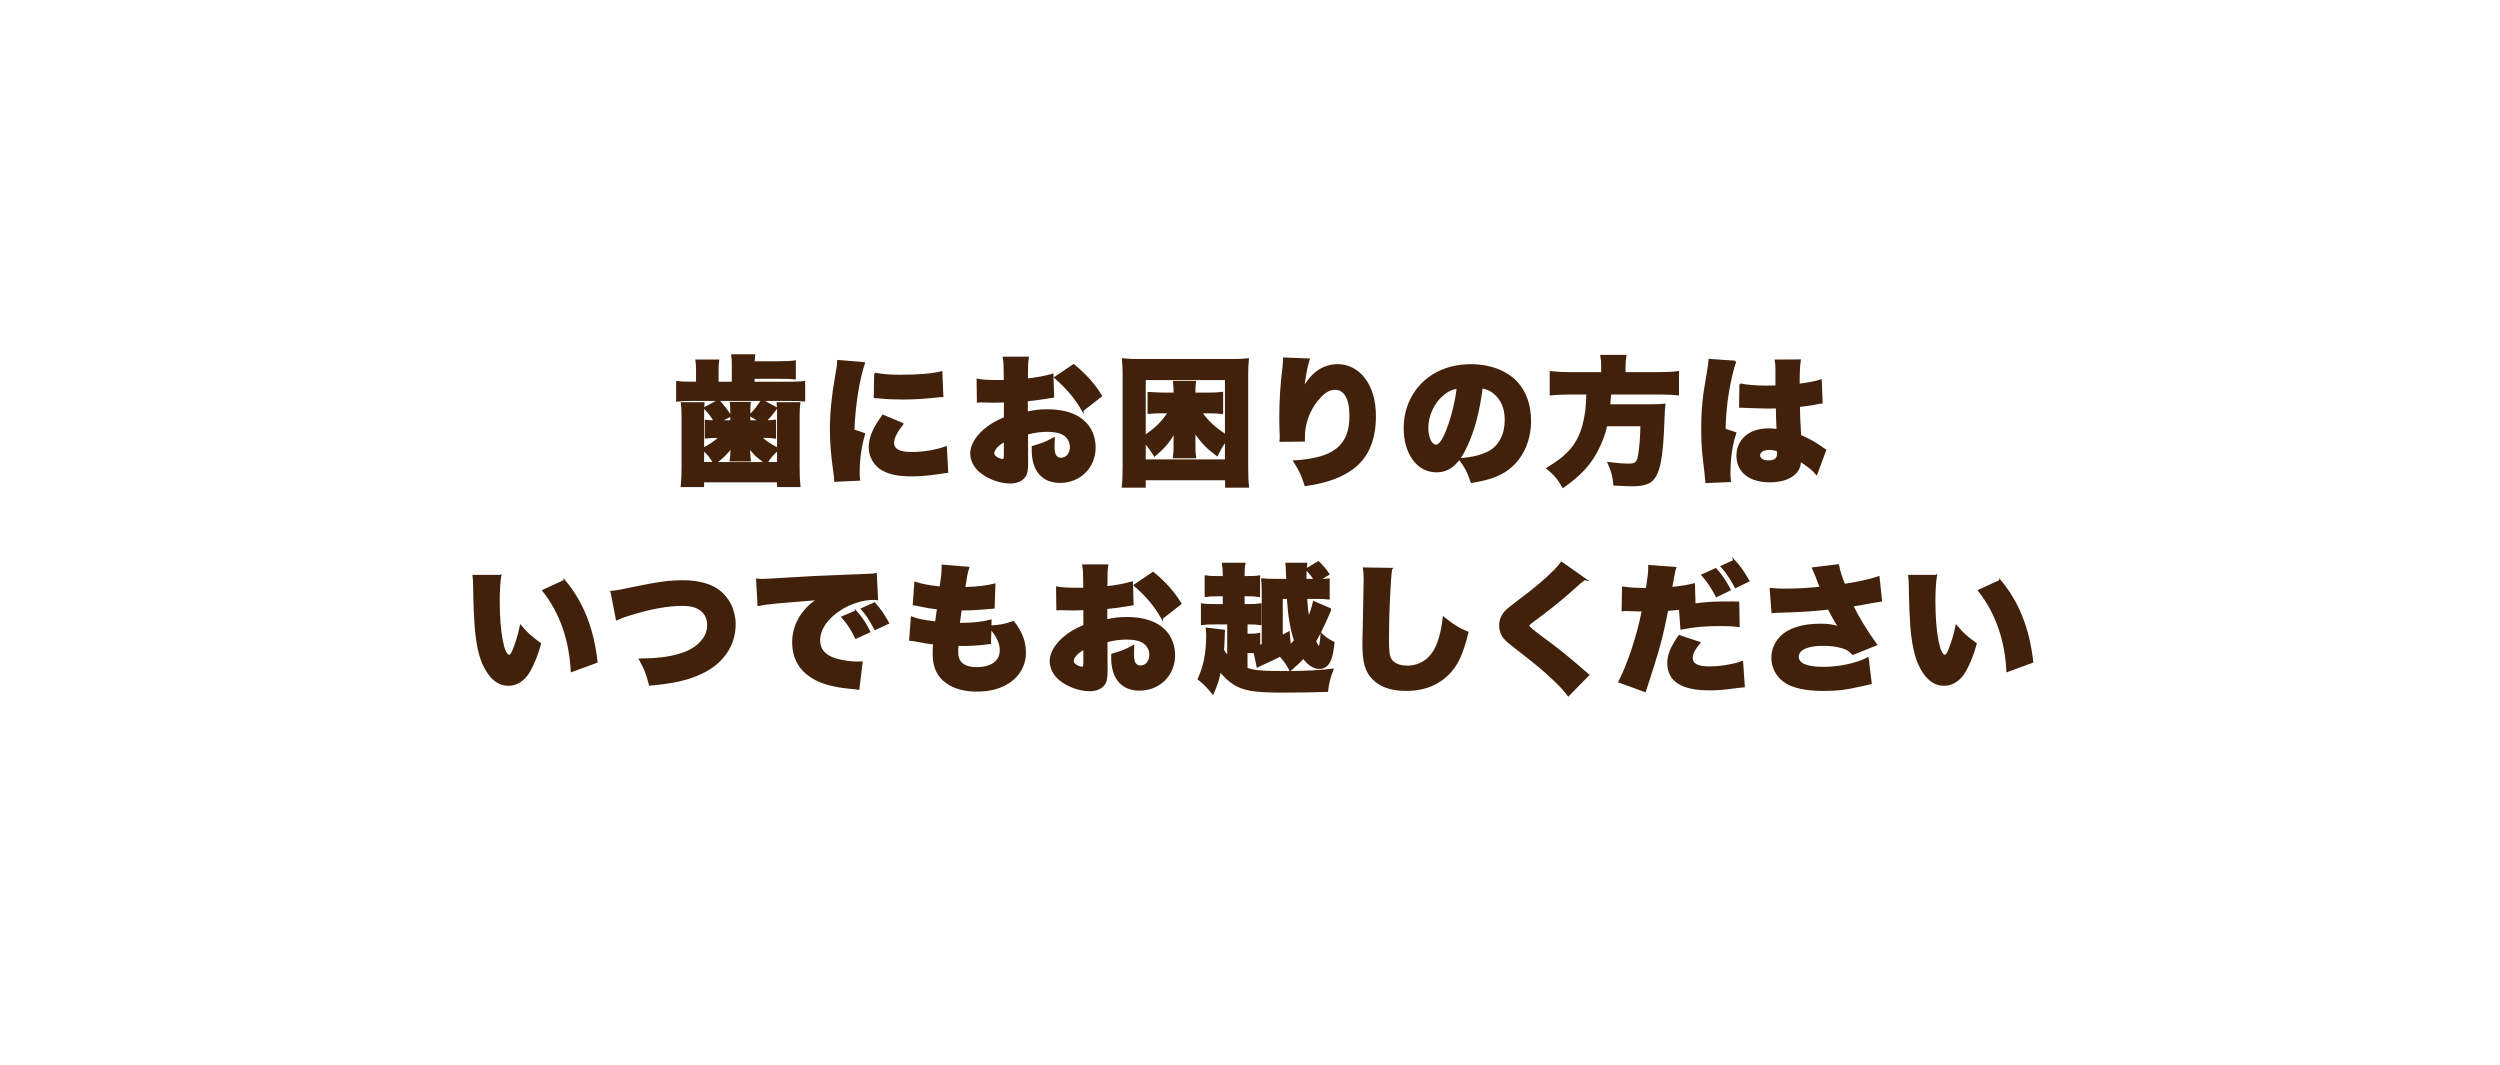
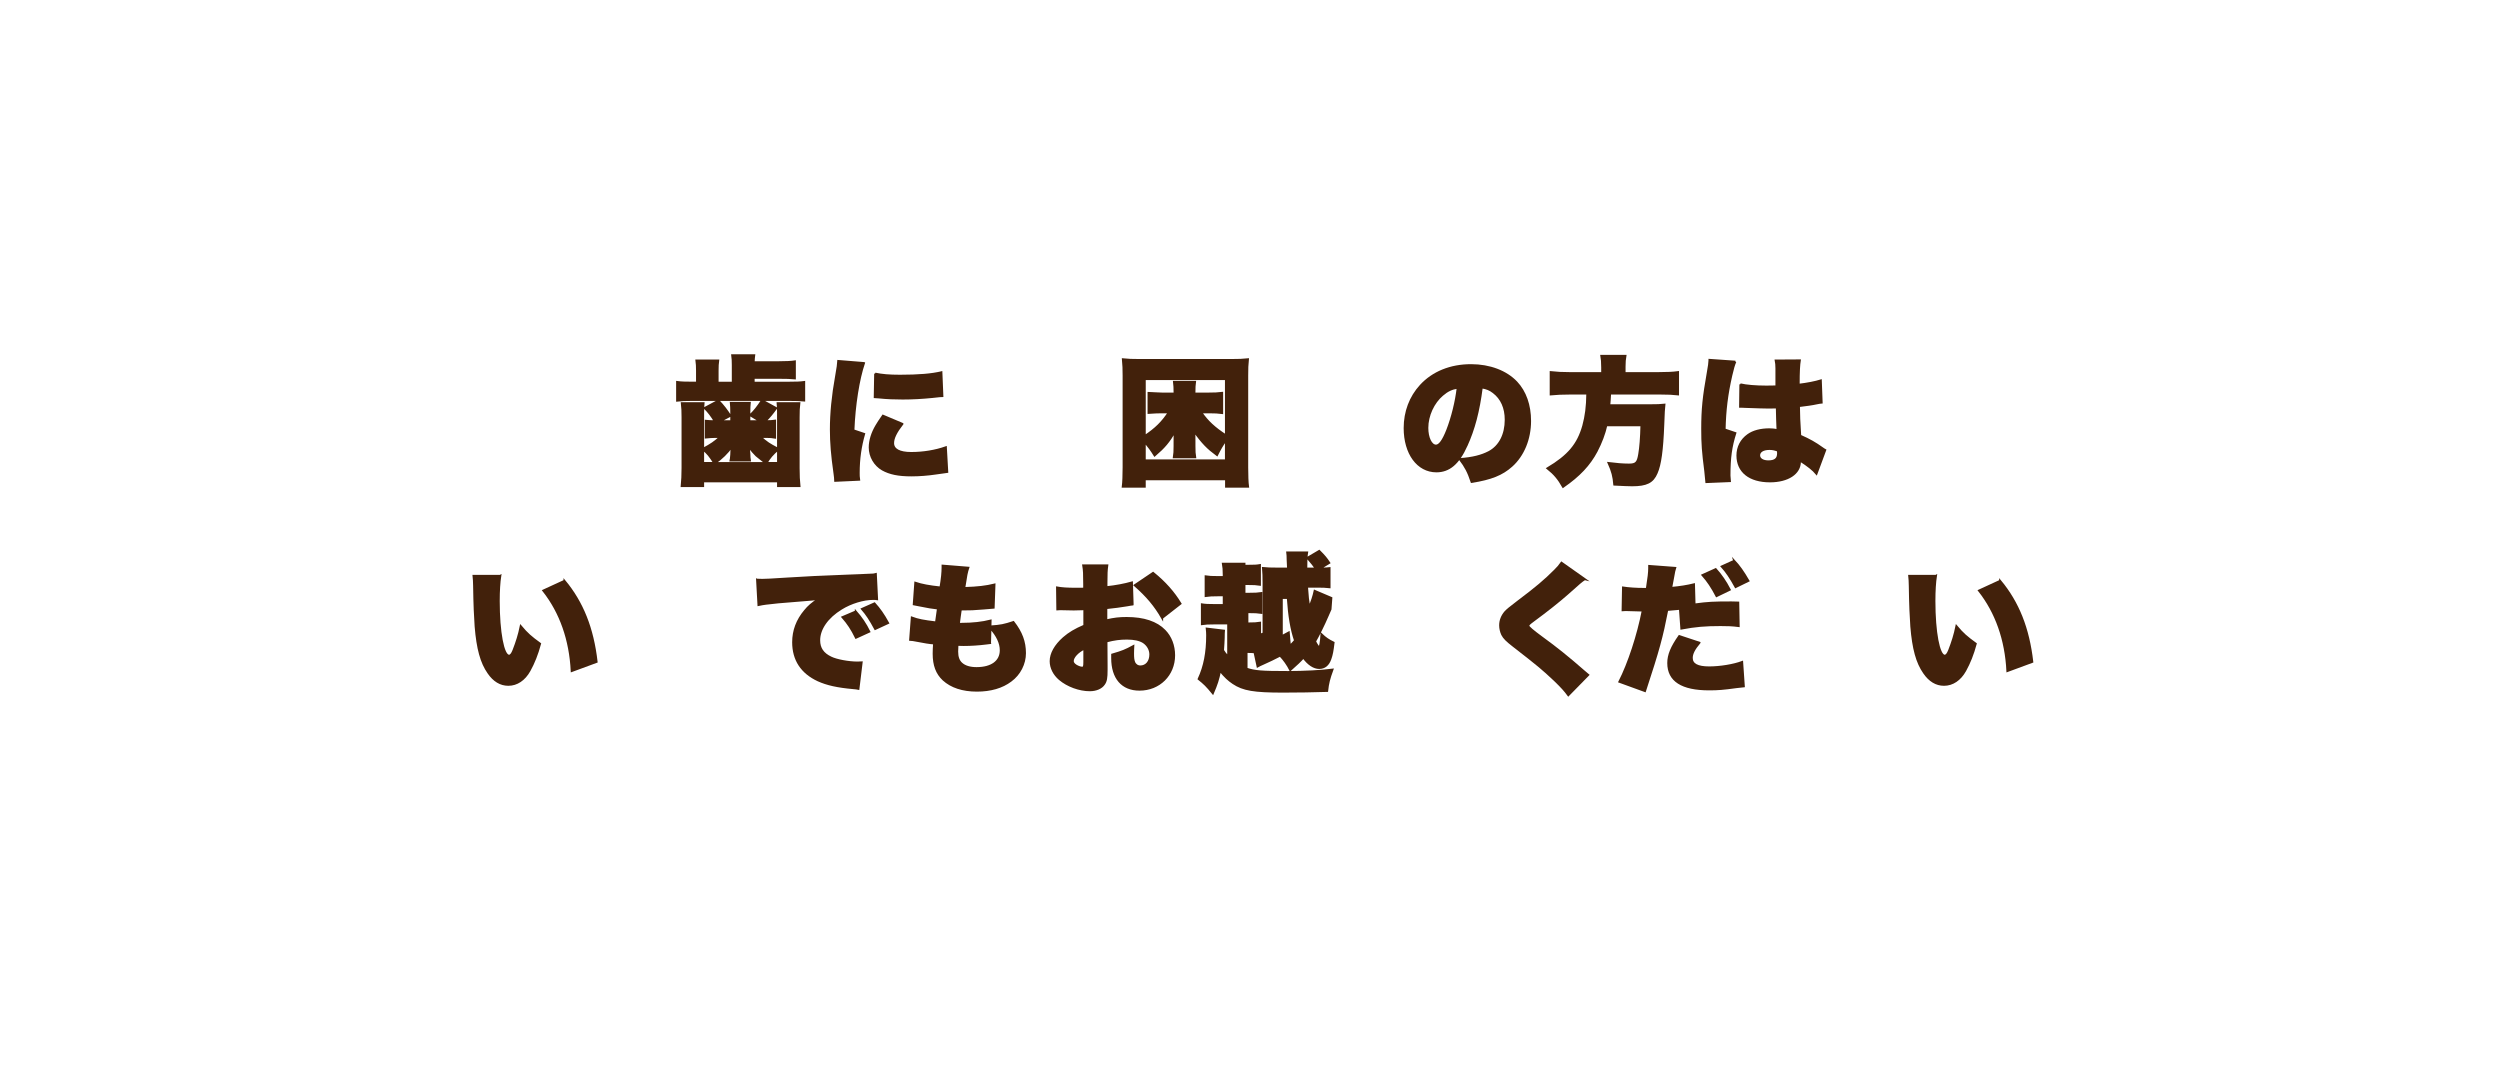
<svg xmlns="http://www.w3.org/2000/svg" id="_レイヤー_1" data-name="レイヤー_1" version="1.1" viewBox="0 0 1920 817.69" width="1920" height="817.69">
  <defs>
    <style>
      .st0 {
        fill: #42210b;
        stroke: #42210b;
        stroke-miterlimit: 10;
        stroke-width: 1.5px;
      }
/***************************************************
 * Generated by SVG Artista on 10/30/2024, 2:14:26 PM
 * MIT license (https://opensource.org/licenses/MIT)
 * W. https://svgartista.net
 **************************************************/

@-webkit-keyframes animate-svg-stroke-1{0%{stroke-dashoffset:1125.467px;stroke-dasharray:1125.467px}100%{stroke-dashoffset:0;stroke-dasharray:1125.467px}}@keyframes animate-svg-stroke-1{0%{stroke-dashoffset:1125.467px;stroke-dasharray:1125.467px}100%{stroke-dashoffset:0;stroke-dasharray:1125.467px}}@-webkit-keyframes animate-svg-fill-1{0%{fill:transparent}100%{fill:rgb(66,33,11)}}@keyframes animate-svg-fill-1{0%{fill:transparent}100%{fill:rgb(66,33,11)}}.svg-elem-1{-webkit-animation:animate-svg-stroke-1 1s cubic-bezier(0.47,0,0.745,0.715) 0s both,animate-svg-fill-1 1s cubic-bezier(0.55,0.085,0.68,0.53) 0.8s both;animation:animate-svg-stroke-1 1s cubic-bezier(0.47,0,0.745,0.715) 0s both,animate-svg-fill-1 1s cubic-bezier(0.55,0.085,0.68,0.53) 0.8s both}@-webkit-keyframes animate-svg-stroke-2{0%{stroke-dashoffset:563.844px;stroke-dasharray:563.844px}100%{stroke-dashoffset:0;stroke-dasharray:563.844px}}@keyframes animate-svg-stroke-2{0%{stroke-dashoffset:563.844px;stroke-dasharray:563.844px}100%{stroke-dashoffset:0;stroke-dasharray:563.844px}}@-webkit-keyframes animate-svg-fill-2{0%{fill:transparent}100%{fill:rgb(66,33,11)}}@keyframes animate-svg-fill-2{0%{fill:transparent}100%{fill:rgb(66,33,11)}}.svg-elem-2{-webkit-animation:animate-svg-stroke-2 1s cubic-bezier(0.47,0,0.745,0.715) 0.12s both,animate-svg-fill-2 1s cubic-bezier(0.55,0.085,0.68,0.53) 0.9s both;animation:animate-svg-stroke-2 1s cubic-bezier(0.47,0,0.745,0.715) 0.12s both,animate-svg-fill-2 1s cubic-bezier(0.55,0.085,0.68,0.53) 0.9s both}@-webkit-keyframes animate-svg-stroke-3{0%{stroke-dashoffset:696.447px;stroke-dasharray:696.447px}100%{stroke-dashoffset:0;stroke-dasharray:696.447px}}@keyframes animate-svg-stroke-3{0%{stroke-dashoffset:696.447px;stroke-dasharray:696.447px}100%{stroke-dashoffset:0;stroke-dasharray:696.447px}}@-webkit-keyframes animate-svg-fill-3{0%{fill:transparent}100%{fill:rgb(66,33,11)}}@keyframes animate-svg-fill-3{0%{fill:transparent}100%{fill:rgb(66,33,11)}}.svg-elem-3{-webkit-animation:animate-svg-stroke-3 1s cubic-bezier(0.47,0,0.745,0.715) 0.24s both,animate-svg-fill-3 1s cubic-bezier(0.55,0.085,0.68,0.53) 1s both;animation:animate-svg-stroke-3 1s cubic-bezier(0.47,0,0.745,0.715) 0.24s both,animate-svg-fill-3 1s cubic-bezier(0.55,0.085,0.68,0.53) 1s both}@-webkit-keyframes animate-svg-stroke-4{0%{stroke-dashoffset:965.325px;stroke-dasharray:965.325px}100%{stroke-dashoffset:0;stroke-dasharray:965.325px}}@keyframes animate-svg-stroke-4{0%{stroke-dashoffset:965.325px;stroke-dasharray:965.325px}100%{stroke-dashoffset:0;stroke-dasharray:965.325px}}@-webkit-keyframes animate-svg-fill-4{0%{fill:transparent}100%{fill:rgb(66,33,11)}}@keyframes animate-svg-fill-4{0%{fill:transparent}100%{fill:rgb(66,33,11)}}.svg-elem-4{-webkit-animation:animate-svg-stroke-4 1s cubic-bezier(0.47,0,0.745,0.715) 0.36s both,animate-svg-fill-4 1s cubic-bezier(0.55,0.085,0.68,0.53) 1.1s both;animation:animate-svg-stroke-4 1s cubic-bezier(0.47,0,0.745,0.715) 0.36s both,animate-svg-fill-4 1s cubic-bezier(0.55,0.085,0.68,0.53) 1.1s both}@-webkit-keyframes animate-svg-stroke-5{0%{stroke-dashoffset:458.587px;stroke-dasharray:458.587px}100%{stroke-dashoffset:0;stroke-dasharray:458.587px}}@keyframes animate-svg-stroke-5{0%{stroke-dashoffset:458.587px;stroke-dasharray:458.587px}100%{stroke-dashoffset:0;stroke-dasharray:458.587px}}@-webkit-keyframes animate-svg-fill-5{0%{fill:transparent}100%{fill:rgb(66,33,11)}}@keyframes animate-svg-fill-5{0%{fill:transparent}100%{fill:rgb(66,33,11)}}.svg-elem-5{-webkit-animation:animate-svg-stroke-5 1s cubic-bezier(0.47,0,0.745,0.715) 0.48s both,animate-svg-fill-5 1s cubic-bezier(0.55,0.085,0.68,0.53) 1.2s both;animation:animate-svg-stroke-5 1s cubic-bezier(0.47,0,0.745,0.715) 0.48s both,animate-svg-fill-5 1s cubic-bezier(0.55,0.085,0.68,0.53) 1.2s both}@-webkit-keyframes animate-svg-stroke-6{0%{stroke-dashoffset:561.609px;stroke-dasharray:561.609px}100%{stroke-dashoffset:0;stroke-dasharray:561.609px}}@keyframes animate-svg-stroke-6{0%{stroke-dashoffset:561.609px;stroke-dasharray:561.609px}100%{stroke-dashoffset:0;stroke-dasharray:561.609px}}@-webkit-keyframes animate-svg-fill-6{0%{fill:transparent}100%{fill:rgb(66,33,11)}}@keyframes animate-svg-fill-6{0%{fill:transparent}100%{fill:rgb(66,33,11)}}.svg-elem-6{-webkit-animation:animate-svg-stroke-6 1s cubic-bezier(0.47,0,0.745,0.715) 0.6s both,animate-svg-fill-6 1s cubic-bezier(0.55,0.085,0.68,0.53) 1.3s both;animation:animate-svg-stroke-6 1s cubic-bezier(0.47,0,0.745,0.715) 0.6s both,animate-svg-fill-6 1s cubic-bezier(0.55,0.085,0.68,0.53) 1.3s both}@-webkit-keyframes animate-svg-stroke-7{0%{stroke-dashoffset:625.121px;stroke-dasharray:625.121px}100%{stroke-dashoffset:0;stroke-dasharray:625.121px}}@keyframes animate-svg-stroke-7{0%{stroke-dashoffset:625.121px;stroke-dasharray:625.121px}100%{stroke-dashoffset:0;stroke-dasharray:625.121px}}@-webkit-keyframes animate-svg-fill-7{0%{fill:transparent}100%{fill:rgb(66,33,11)}}@keyframes animate-svg-fill-7{0%{fill:transparent}100%{fill:rgb(66,33,11)}}.svg-elem-7{-webkit-animation:animate-svg-stroke-7 1s cubic-bezier(0.47,0,0.745,0.715) 0.72s both,animate-svg-fill-7 1s cubic-bezier(0.55,0.085,0.68,0.53) 1.4s both;animation:animate-svg-stroke-7 1s cubic-bezier(0.47,0,0.745,0.715) 0.72s both,animate-svg-fill-7 1s cubic-bezier(0.55,0.085,0.68,0.53) 1.4s both}@-webkit-keyframes animate-svg-stroke-8{0%{stroke-dashoffset:663.273px;stroke-dasharray:663.273px}100%{stroke-dashoffset:0;stroke-dasharray:663.273px}}@keyframes animate-svg-stroke-8{0%{stroke-dashoffset:663.273px;stroke-dasharray:663.273px}100%{stroke-dashoffset:0;stroke-dasharray:663.273px}}@-webkit-keyframes animate-svg-fill-8{0%{fill:transparent}100%{fill:rgb(66,33,11)}}@keyframes animate-svg-fill-8{0%{fill:transparent}100%{fill:rgb(66,33,11)}}.svg-elem-8{-webkit-animation:animate-svg-stroke-8 1s cubic-bezier(0.47,0,0.745,0.715) 0.84s both,animate-svg-fill-8 1s cubic-bezier(0.55,0.085,0.68,0.53) 1.5s both;animation:animate-svg-stroke-8 1s cubic-bezier(0.47,0,0.745,0.715) 0.84s both,animate-svg-fill-8 1s cubic-bezier(0.55,0.085,0.68,0.53) 1.5s both}@-webkit-keyframes animate-svg-stroke-9{0%{stroke-dashoffset:441.72px;stroke-dasharray:441.72px}100%{stroke-dashoffset:0;stroke-dasharray:441.72px}}@keyframes animate-svg-stroke-9{0%{stroke-dashoffset:441.72px;stroke-dasharray:441.72px}100%{stroke-dashoffset:0;stroke-dasharray:441.72px}}@-webkit-keyframes animate-svg-fill-9{0%{fill:transparent}100%{fill:rgb(66,33,11)}}@keyframes animate-svg-fill-9{0%{fill:transparent}100%{fill:rgb(66,33,11)}}.svg-elem-9{-webkit-animation:animate-svg-stroke-9 1s cubic-bezier(0.47,0,0.745,0.715) 0.96s both,animate-svg-fill-9 1s cubic-bezier(0.55,0.085,0.68,0.53) 1.6s both;animation:animate-svg-stroke-9 1s cubic-bezier(0.47,0,0.745,0.715) 0.96s both,animate-svg-fill-9 1s cubic-bezier(0.55,0.085,0.68,0.53) 1.6s both}@-webkit-keyframes animate-svg-stroke-10{0%{stroke-dashoffset:392.009px;stroke-dasharray:392.009px}100%{stroke-dashoffset:0;stroke-dasharray:392.009px}}@keyframes animate-svg-stroke-10{0%{stroke-dashoffset:392.009px;stroke-dasharray:392.009px}100%{stroke-dashoffset:0;stroke-dasharray:392.009px}}@-webkit-keyframes animate-svg-fill-10{0%{fill:transparent}100%{fill:rgb(66,33,11)}}@keyframes animate-svg-fill-10{0%{fill:transparent}100%{fill:rgb(66,33,11)}}.svg-elem-10{-webkit-animation:animate-svg-stroke-10 1s cubic-bezier(0.47,0,0.745,0.715) 1.08s both,animate-svg-fill-10 1s cubic-bezier(0.55,0.085,0.68,0.53) 1.7s both;animation:animate-svg-stroke-10 1s cubic-bezier(0.47,0,0.745,0.715) 1.08s both,animate-svg-fill-10 1s cubic-bezier(0.55,0.085,0.68,0.53) 1.7s both}@-webkit-keyframes animate-svg-stroke-11{0%{stroke-dashoffset:528.011px;stroke-dasharray:528.011px}100%{stroke-dashoffset:0;stroke-dasharray:528.011px}}@keyframes animate-svg-stroke-11{0%{stroke-dashoffset:528.011px;stroke-dasharray:528.011px}100%{stroke-dashoffset:0;stroke-dasharray:528.011px}}@-webkit-keyframes animate-svg-fill-11{0%{fill:transparent}100%{fill:rgb(66,33,11)}}@keyframes animate-svg-fill-11{0%{fill:transparent}100%{fill:rgb(66,33,11)}}.svg-elem-11{-webkit-animation:animate-svg-stroke-11 1s cubic-bezier(0.47,0,0.745,0.715) 1.2s both,animate-svg-fill-11 1s cubic-bezier(0.55,0.085,0.68,0.53) 1.8s both;animation:animate-svg-stroke-11 1s cubic-bezier(0.47,0,0.745,0.715) 1.2s both,animate-svg-fill-11 1s cubic-bezier(0.55,0.085,0.68,0.53) 1.8s both}@-webkit-keyframes animate-svg-stroke-12{0%{stroke-dashoffset:545.377px;stroke-dasharray:545.377px}100%{stroke-dashoffset:0;stroke-dasharray:545.377px}}@keyframes animate-svg-stroke-12{0%{stroke-dashoffset:545.377px;stroke-dasharray:545.377px}100%{stroke-dashoffset:0;stroke-dasharray:545.377px}}@-webkit-keyframes animate-svg-fill-12{0%{fill:transparent}100%{fill:rgb(66,33,11)}}@keyframes animate-svg-fill-12{0%{fill:transparent}100%{fill:rgb(66,33,11)}}.svg-elem-12{-webkit-animation:animate-svg-stroke-12 1s cubic-bezier(0.47,0,0.745,0.715) 1.32s both,animate-svg-fill-12 1s cubic-bezier(0.55,0.085,0.68,0.53) 1.9s both;animation:animate-svg-stroke-12 1s cubic-bezier(0.47,0,0.745,0.715) 1.32s both,animate-svg-fill-12 1s cubic-bezier(0.55,0.085,0.68,0.53) 1.9s both}@-webkit-keyframes animate-svg-stroke-13{0%{stroke-dashoffset:696.447px;stroke-dasharray:696.447px}100%{stroke-dashoffset:0;stroke-dasharray:696.447px}}@keyframes animate-svg-stroke-13{0%{stroke-dashoffset:696.447px;stroke-dasharray:696.447px}100%{stroke-dashoffset:0;stroke-dasharray:696.447px}}@-webkit-keyframes animate-svg-fill-13{0%{fill:transparent}100%{fill:rgb(66,33,11)}}@keyframes animate-svg-fill-13{0%{fill:transparent}100%{fill:rgb(66,33,11)}}.svg-elem-13{-webkit-animation:animate-svg-stroke-13 1s cubic-bezier(0.47,0,0.745,0.715) 1.44s both,animate-svg-fill-13 1s cubic-bezier(0.55,0.085,0.68,0.53) 2s both;animation:animate-svg-stroke-13 1s cubic-bezier(0.47,0,0.745,0.715) 1.44s both,animate-svg-fill-13 1s cubic-bezier(0.55,0.085,0.68,0.53) 2s both}@-webkit-keyframes animate-svg-stroke-14{0%{stroke-dashoffset:1063.858px;stroke-dasharray:1063.858px}100%{stroke-dashoffset:0;stroke-dasharray:1063.858px}}@keyframes animate-svg-stroke-14{0%{stroke-dashoffset:1063.858px;stroke-dasharray:1063.858px}100%{stroke-dashoffset:0;stroke-dasharray:1063.858px}}@-webkit-keyframes animate-svg-fill-14{0%{fill:transparent}100%{fill:rgb(66,33,11)}}@keyframes animate-svg-fill-14{0%{fill:transparent}100%{fill:rgb(66,33,11)}}.svg-elem-14{-webkit-animation:animate-svg-stroke-14 1s cubic-bezier(0.47,0,0.745,0.715) 1.56s both,animate-svg-fill-14 1s cubic-bezier(0.55,0.085,0.68,0.53) 2.1s both;animation:animate-svg-stroke-14 1s cubic-bezier(0.47,0,0.745,0.715) 1.56s both,animate-svg-fill-14 1s cubic-bezier(0.55,0.085,0.68,0.53) 2.1s both}@-webkit-keyframes animate-svg-stroke-15{0%{stroke-dashoffset:365.893px;stroke-dasharray:365.893px}100%{stroke-dashoffset:0;stroke-dasharray:365.893px}}@keyframes animate-svg-stroke-15{0%{stroke-dashoffset:365.893px;stroke-dasharray:365.893px}100%{stroke-dashoffset:0;stroke-dasharray:365.893px}}@-webkit-keyframes animate-svg-fill-15{0%{fill:transparent}100%{fill:rgb(66,33,11)}}@keyframes animate-svg-fill-15{0%{fill:transparent}100%{fill:rgb(66,33,11)}}.svg-elem-15{-webkit-animation:animate-svg-stroke-15 1s cubic-bezier(0.47,0,0.745,0.715) 1.68s both,animate-svg-fill-15 1s cubic-bezier(0.55,0.085,0.68,0.53) 2.2s both;animation:animate-svg-stroke-15 1s cubic-bezier(0.47,0,0.745,0.715) 1.68s both,animate-svg-fill-15 1s cubic-bezier(0.55,0.085,0.68,0.53) 2.2s both}@-webkit-keyframes animate-svg-stroke-16{0%{stroke-dashoffset:307.081px;stroke-dasharray:307.081px}100%{stroke-dashoffset:0;stroke-dasharray:307.081px}}@keyframes animate-svg-stroke-16{0%{stroke-dashoffset:307.081px;stroke-dasharray:307.081px}100%{stroke-dashoffset:0;stroke-dasharray:307.081px}}@-webkit-keyframes animate-svg-fill-16{0%{fill:transparent}100%{fill:rgb(66,33,11)}}@keyframes animate-svg-fill-16{0%{fill:transparent}100%{fill:rgb(66,33,11)}}.svg-elem-16{-webkit-animation:animate-svg-stroke-16 1s cubic-bezier(0.47,0,0.745,0.715) 1.8s both,animate-svg-fill-16 1s cubic-bezier(0.55,0.085,0.68,0.53) 2.3s both;animation:animate-svg-stroke-16 1s cubic-bezier(0.47,0,0.745,0.715) 1.8s both,animate-svg-fill-16 1s cubic-bezier(0.55,0.085,0.68,0.53) 2.3s both}@-webkit-keyframes animate-svg-stroke-17{0%{stroke-dashoffset:708.217px;stroke-dasharray:708.217px}100%{stroke-dashoffset:0;stroke-dasharray:708.217px}}@keyframes animate-svg-stroke-17{0%{stroke-dashoffset:708.217px;stroke-dasharray:708.217px}100%{stroke-dashoffset:0;stroke-dasharray:708.217px}}@-webkit-keyframes animate-svg-fill-17{0%{fill:transparent}100%{fill:rgb(66,33,11)}}@keyframes animate-svg-fill-17{0%{fill:transparent}100%{fill:rgb(66,33,11)}}.svg-elem-17{-webkit-animation:animate-svg-stroke-17 1s cubic-bezier(0.47,0,0.745,0.715) 1.92s both,animate-svg-fill-17 1s cubic-bezier(0.55,0.085,0.68,0.53) 2.4s both;animation:animate-svg-stroke-17 1s cubic-bezier(0.47,0,0.745,0.715) 1.92s both,animate-svg-fill-17 1s cubic-bezier(0.55,0.085,0.68,0.53) 2.4s both}@-webkit-keyframes animate-svg-stroke-18{0%{stroke-dashoffset:572.034px;stroke-dasharray:572.034px}100%{stroke-dashoffset:0;stroke-dasharray:572.034px}}@keyframes animate-svg-stroke-18{0%{stroke-dashoffset:572.034px;stroke-dasharray:572.034px}100%{stroke-dashoffset:0;stroke-dasharray:572.034px}}@-webkit-keyframes animate-svg-fill-18{0%{fill:transparent}100%{fill:rgb(66,33,11)}}@keyframes animate-svg-fill-18{0%{fill:transparent}100%{fill:rgb(66,33,11)}}.svg-elem-18{-webkit-animation:animate-svg-stroke-18 1s cubic-bezier(0.47,0,0.745,0.715) 2.04s both,animate-svg-fill-18 1s cubic-bezier(0.55,0.085,0.68,0.53) 2.5s both;animation:animate-svg-stroke-18 1s cubic-bezier(0.47,0,0.745,0.715) 2.04s both,animate-svg-fill-18 1s cubic-bezier(0.55,0.085,0.68,0.53) 2.5s both}@-webkit-keyframes animate-svg-stroke-19{0%{stroke-dashoffset:441.72px;stroke-dasharray:441.72px}100%{stroke-dashoffset:0;stroke-dasharray:441.72px}}@keyframes animate-svg-stroke-19{0%{stroke-dashoffset:441.72px;stroke-dasharray:441.72px}100%{stroke-dashoffset:0;stroke-dasharray:441.72px}}@-webkit-keyframes animate-svg-fill-19{0%{fill:transparent}100%{fill:rgb(66,33,11)}}@keyframes animate-svg-fill-19{0%{fill:transparent}100%{fill:rgb(66,33,11)}}.svg-elem-19{-webkit-animation:animate-svg-stroke-19 1s cubic-bezier(0.47,0,0.745,0.715) 2.16s both,animate-svg-fill-19 1s cubic-bezier(0.55,0.085,0.68,0.53) 2.6s both;animation:animate-svg-stroke-19 1s cubic-bezier(0.47,0,0.745,0.715) 2.16s both,animate-svg-fill-19 1s cubic-bezier(0.55,0.085,0.68,0.53) 2.6s both}
    </style>
  </defs>
  <path class="st0 svg-elem-1" d="M562.78,280.64c0-3.21-.11-5.67-.43-7.8h16.89c-.21,1.6-.32,2.46-.43,5.35h19.03c5.56,0,9.94-.21,12.62-.64v13.04c-2.89-.32-6.84-.43-12.51-.43h-19.14v3.74h27.26c5.67,0,8.45-.11,11.55-.53v14.22c-3.31-.32-6.31-.43-11.76-.43h-74.2c-5.67,0-8.13.11-11.65.53v-14.33c3.31.43,6.2.53,12.4.53h2.89v-9.19c0-3.1-.11-5.67-.43-7.81h16.68c-.32,2.03-.43,4.49-.43,7.91v9.09h11.65v-13.26ZM597.53,317.1c0-3.1-.11-5.13-.32-7.48h16.68c-.43,3.31-.53,5.99-.53,10.8v39.02c0,5.88.21,9.84.64,13.9h-16.47v-3.64h-57.52v3.64h-16.47c.43-4.28.64-8.45.64-13.9v-39.02c0-4.6-.11-7.27-.53-10.8h16.68c-.21,2.57-.32,4.17-.32,7.48v27.58c6.2-3.31,8.98-5.24,13.15-9.09h-4.49c-1.92,0-3.31.11-6.63.43v-12.83c2.03.21,3.96.32,6.95.32-2.46-4.06-4.81-7.16-7.8-10.16l10.58-5.67c3.85,4.06,6.31,7.38,9.09,11.65l-7.91,4.17h8.66v-6.95c0-3.1-.11-5.03-.32-7.16h14.54c-.21,1.82-.32,3.96-.32,7.16v6.95h8.23l-7.59-4.6c3.53-3.53,5.56-6.09,9.09-11.44l10.91,5.99c-3.21,4.38-4.92,6.52-8.45,10.05,4.17,0,5.24-.11,7.59-.43v13.04c-2.57-.43-3.85-.53-6.31-.53h-4.92c4.38,4.06,6.95,5.77,13.47,9.09v-27.58ZM548.56,355.59c-3.53-5.56-5.03-7.38-8.55-10.37v10.37h8.55ZM588.02,355.59c-.43-.32-2.89-2.25-7.16-5.77-1.28-1.18-3.85-4.06-5.56-6.63v2.25q.11.32.11,2.03l.11,1.07c0,2.35.11,2.99.43,5.13h-14.86c.11-.43.32-2.03.53-4.81v-.53q.11-1.5.11-2.35c.11-.75.11-1.39.11-2.78-3.1,4.38-7.81,9.09-12.72,12.4h38.92ZM597.53,345.22c-4.17,3.53-6.63,6.42-8.87,10.37h8.87v-10.37Z" />
  <path class="st0 svg-elem-2" d="M663.56,278.83c-4.17,12.19-7.38,32.18-8.13,51.64l8.23,2.78c-2.78,9.62-4.17,19.25-4.17,29.94,0,2.03,0,2.99.32,5.24l-18.39.85c-.11-2.03-.11-2.89-.53-5.67-2.03-14.33-2.78-23.63-2.78-33.79,0-12.3,1.28-25.77,4.06-41.16,1.28-7.48,1.39-8.23,1.6-11.44l19.78,1.6ZM693.07,325.55c-4.92,6.31-7.16,10.91-7.16,14.75,0,4.92,4.81,7.59,13.9,7.59s18.5-1.5,26.62-4.38l1.07,18.92q-2.78.32-9.09,1.28c-5.77.86-12.4,1.39-18.5,1.39-9.94,0-16.57-1.39-22.13-4.49-5.99-3.42-9.84-10.05-9.84-17,0-5.24,1.82-11.12,5.13-16.68,1.5-2.46,2.14-3.53,5.03-7.7l14.97,6.31ZM672.11,286.95c5.03,1.07,10.69,1.6,19.03,1.6,14.22,0,24.7-.86,31.86-2.67l.75,18.28c-.96,0-2.03.11-7.91.75-7.38.75-15.18,1.18-22.56,1.18-6.52,0-11.87-.21-18.39-.86-.86-.11-1.6-.11-3.1-.21l.32-18.07Z" />
-   <path class="st0 svg-elem-3" d="M808.83,304.7c-1.6.21-1.92.21-4.06.64-4.17.75-10.91,1.6-16.14,2.14v9.41c6.2-1.39,9.94-1.82,15.61-1.82,13.15,0,22.99,3.31,29.19,9.73,4.7,4.81,7.27,11.55,7.27,18.92,0,15.08-11.44,26.41-26.62,26.41-13.26,0-20.96-8.87-20.96-24.27v-2.67c7.8-2.25,10.37-3.31,16.25-6.52-.11,2.25-.21,3.42-.21,5.67,0,3.31.21,5.13.86,6.74.75,1.92,2.57,3.21,4.7,3.21,4.6,0,7.7-3.74,7.7-9.19,0-3.64-1.92-7.16-5.24-9.41-2.89-1.82-7.06-2.78-12.72-2.78-5.24,0-9.62.53-15.72,2.14l.11,18.92v2.78c0,6.52-.43,8.87-2.03,11.12-2.03,2.99-6.09,4.7-10.91,4.7-7.91,0-17-3.31-23.09-8.45-4.38-3.74-6.95-8.77-6.95-13.9,0-5.77,3.53-12.08,9.94-17.75,4.28-3.74,8.77-6.42,15.93-9.52v-12.62l-8.13.21-10.37-.21c-.32,0-1.28,0-2.25.11l-.21-16.79c3.42.64,7.8.96,14.65.96h4.06q1.5-.11,2.14-.11v-3.42c0-8.02-.11-10.48-.75-14.43h18.5c-.53,3.85-.64,6.31-.64,13.36v3.42c7.27-.75,13.9-2.03,19.57-3.64l.53,16.89ZM771.72,338.59c-5.03,2.35-8.87,6.52-8.87,9.52,0,1.28.75,2.35,2.35,3.42,1.5.96,3.53,1.71,4.81,1.71,1.39,0,1.71-.75,1.71-4.28v-10.37ZM831.49,315.07c-5.45-9.52-11.55-16.79-21.06-25.13l14.11-9.52c9.09,7.38,15.72,14.86,21.06,23.63l-14.11,11.01Z" />
  <path class="st0 svg-elem-4" d="M941.61,373.77v-5.67h-62.44v5.67h-16.89c.43-3.31.64-8.98.64-14.86v-70.46c0-4.92-.11-8.23-.53-12.51,3.85.43,7.27.53,12.51.53h70.99c5.24,0,8.66-.11,12.51-.53-.43,3.96-.53,7.27-.53,12.51v70.57c0,6.09.21,11.65.64,14.75h-16.89ZM941.51,291.12h-62.33v43.84c8.45-5.67,13.47-10.58,18.5-18.28h-6.31c-2.57,0-4.49.11-9.3.43v-15.29q.96.11,3.31.11c.32,0,1.07.11,2.14.11,1.6.11,3.21.21,4.92.21h9.62v-1.07c0-3.1-.11-5.35-.43-7.91h16.14c-.32,2.35-.43,4.38-.43,7.91v1.07h10.91c4.6,0,6.95-.11,10.37-.53v15.5c-3.42-.43-5.67-.53-8.98-.53h-7.16c4.6,6.84,10.26,12.08,19.03,17.75v-43.3ZM941.51,337.95c-2.67,3.74-4.38,6.63-6.84,11.55-7.38-5.45-10.8-9.09-17.53-18.07.21,2.67.21,4.49.21,7.59v3.53c0,3.96.11,6.2.53,8.66h-16.36c.43-2.57.53-4.81.53-8.66v-3.53c0-3.53,0-5.24.21-7.59-4.6,7.81-8.02,11.98-15.5,18.39-2.57-4.17-4.6-6.84-7.59-10.48v14.22h62.33v-15.61Z" />
-   <path class="st0 svg-elem-5" d="M1005.06,276.05c-1.5,4.49-2.78,11.44-4.38,22.88,6.95-12.51,15.61-18.5,27.05-18.5,7.27,0,14.43,3.64,19.35,9.73,5.99,7.48,8.87,17.21,8.87,29.72,0,17.53-5.45,30.58-16.36,39.13-6.09,4.81-14.65,8.77-24.38,11.12-3.64.96-6.42,1.5-12.62,2.46-2.57-8.02-3.96-11.01-8.55-18.28,30.69-1.82,43.09-11.87,43.09-34.96,0-13.36-4.28-20.74-11.87-20.74-3.96,0-7.59,1.92-11.55,6.2-6.42,6.74-10.58,15.61-11.87,24.81-.32,2.46-.43,3.74-.43,8.77l-17.96.21c.11-.75.11-1.39.11-1.82v-2.14c-.21-4.17-.32-10.58-.32-13.58,0-12.94.75-25.23,2.46-39.02.32-3.1.43-4.28.43-5.88v-.86l18.92.75Z" />
  <path class="st0 svg-elem-6" d="M1126.24,342.34c-6.2,13.69-13.36,19.67-23.09,19.67-14.33,0-24.38-13.69-24.38-33.25,0-12.51,4.28-23.84,12.3-32.61,9.41-10.26,22.99-15.72,38.7-15.72,14.33,0,26.94,4.81,34.86,13.15,6.84,7.27,10.48,17.64,10.48,29.72,0,13.9-5.24,26.52-14.22,34.53-7.27,6.52-15.72,9.94-30.69,12.3-2.57-7.7-4.6-11.55-9.09-17.53,10.05-.75,16.68-2.46,22.45-5.45,8.23-4.38,12.83-13.36,12.83-24.81,0-9.09-3.21-16.36-9.41-21.06-2.78-2.14-5.13-3.1-8.98-3.74-2.35,18.39-5.99,32.18-11.76,44.8ZM1107.85,303.2c-7.06,5.99-11.65,15.93-11.65,25.45,0,7.59,2.89,13.58,6.63,13.58,2.67,0,5.45-3.74,8.66-11.87,3.74-9.62,6.84-22.03,8.02-32.61-4.49.64-7.91,2.25-11.65,5.45Z" />
  <path class="st0 svg-elem-7" d="M1230.46,281.5c0-3.42-.21-5.77-.64-8.23h18.5c-.43,2.35-.64,4.92-.64,8.23v5.03h26.3c6.42,0,10.8-.21,14.75-.75v17.11c-3.85-.43-7.48-.64-14.11-.64h-38.06c-.32,5.56-.32,5.77-.64,8.98h31.22c5.67,0,8.23-.11,11.12-.43-.43,3.96-.43,4.6-.86,15.4-.75,19.35-2.25,30.69-5.13,37.1-2.99,7.06-7.81,9.41-18.82,9.41-2.67,0-7.38-.21-13.69-.53-.53-6.31-1.5-10.16-4.38-16.57,5.99.75,11.01,1.18,15.61,1.18,5.45,0,6.84-1.39,7.91-7.91.86-4.92,1.5-12.83,1.71-22.24h-26.94c-1.39,6.31-4.06,13.36-7.48,19.89-5.56,10.48-13.26,18.71-25.77,27.37-3.42-6.09-6.52-9.84-11.97-14.22,16.14-9.62,23.42-18.28,27.48-32.61,2.03-7.48,2.99-14.75,3.1-24.81h-13.26c-5.56,0-10.58.21-14.86.64v-17.11c4.6.53,8.87.75,14.75.75h24.8v-5.03Z" />
  <path class="st0 svg-elem-8" d="M1332.74,277.76c-.96,2.14-2.03,5.77-3.1,10.58-3.31,14.54-4.81,26.73-5.13,41.48l8.23,2.78c-3.31,10.37-4.49,19.03-4.49,32.61,0,.53.11,1.92.32,4.28l-18.07.75q-.11-1.92-.86-8.45c-1.92-14.97-2.35-20.85-2.35-32.4,0-15.08.96-24.48,4.28-43.19.86-4.81,1.28-7.7,1.28-9.3v-.53l19.89,1.39ZM1336.59,295.18c4.38,1.07,11.87,1.71,19.99,1.71,2.25,0,4.06,0,7.7-.11v-13.9c0-2.57-.21-4.38-.53-5.99l18.5-.11c-.53,3.42-.86,8.13-.86,18.71,6.52-.75,12.94-2.03,17-3.31l.64,17c-1.39.11-1.71.21-3.96.64-3.31.75-8.13,1.39-13.47,2.03.11,8.34.21,10.48.96,22.77,7.38,3.31,11.23,5.45,17.21,9.73.53.43,1.07.75,2.03,1.28l-6.74,18.18c-2.46-2.99-6.63-6.31-12.72-10.16v.86c0,9.09-9.3,15.18-22.99,15.18-15.72,0-25.02-7.48-25.02-19.89,0-6.42,2.89-11.97,8.13-15.72,4.06-2.89,9.73-4.38,16.47-4.38,2.25,0,3.85.21,6.2.64-.11-2.99-.11-3.53-.32-8.55-.11-3.64-.11-5.13-.21-8.87-2.46.11-3.96.11-6.09.11-3.21,0-9.41-.21-18.39-.53-1.28-.11-2.14-.11-2.46-.11h-1.28l.21-17.21ZM1365.45,346.08c-2.67-.96-4.28-1.28-6.52-1.28-4.92,0-7.91,1.92-7.91,4.92,0,2.78,2.78,4.6,7.06,4.6,5.13,0,7.48-1.92,7.48-6.2l-.11-2.03Z" />
  <path class="st0 svg-elem-9" d="M384.22,442.22c-.75,4.81-1.18,11.55-1.18,19.35,0,23.95,3.42,42.02,7.91,42.02,1.18,0,2.35-1.39,3.42-4.17,2.35-5.99,4.28-12.08,5.56-18.5,4.92,5.88,7.8,8.34,14.86,13.47-2.25,8.23-4.81,14.65-8.13,20.64-3.96,7.06-9.73,10.91-16.25,10.91-5.99,0-11.12-3.1-15.29-9.19-5.56-7.91-8.45-18.6-9.84-35.6-.53-7.48-.96-16.47-1.18-31.33-.11-3.63-.11-4.7-.43-7.59h20.53ZM433.51,446.07c13.9,16.79,21.7,36.35,24.7,62.23l-19.14,7.06c-1.18-23.95-8.55-45.01-21.81-61.8l16.25-7.48Z" />
-   <path class="st0 svg-elem-10" d="M469.62,454.51c4.28-.43,6.95-.86,14.11-2.46,21.81-4.49,30.04-5.67,40.84-5.67s20.1,2.25,26.52,6.74c8.34,5.88,13.15,15.5,13.15,26.52,0,15.72-9.2,29.3-25.02,36.89-10.8,5.13-21.28,7.59-40.09,9.3-2.57-9.62-3.42-11.65-7.59-19.35,13.15-.11,22.35-1.28,30.47-3.74,8.45-2.46,14.43-6.42,18.39-11.97,2.35-3.21,3.42-6.63,3.42-10.69,0-4.28-1.28-7.7-3.96-10.37-3.42-3.53-8.34-5.13-15.82-5.13-11.33,0-24.27,2.35-41.16,7.59-3.96,1.18-6.74,2.25-9.19,3.42l-4.06-21.06Z" />
  <path class="st0 svg-elem-11" d="M581.46,445.21c1.82.11,3.21.11,4.06.11,2.78,0,6.63-.21,18.28-.96,15.4-.96,25.77-1.5,46.08-2.25l11.01-.43,4.49-.21c3.64-.11,4.28-.21,4.81-.21.75,0,1.18-.11,2.46-.43l.96,19.35c-1.5-.21-1.92-.21-2.99-.21-7.48,0-17.11,2.89-24.48,7.48-10.69,6.52-17,15.5-17,24.27,0,6.2,2.89,10.37,8.98,13.26,4.28,2.14,13.69,3.85,20.42,3.85.86,0,1.6,0,3.21-.11l-2.46,20.31c-1.5-.32-1.82-.32-3.96-.53-12.19-1.07-20.21-2.89-27.05-5.99-12.62-5.88-19.14-15.72-19.14-29.3,0-8.87,2.99-16.89,9.09-24.16,2.78-3.42,5.35-5.56,10.48-9.09l-5.03.53c-2.35.21-6.09.53-26.09,2.14-9.94,1.07-10.48,1.07-15.08,2.03l-1.07-19.46ZM657.27,469.59c4.28,4.92,7.48,9.62,10.37,15.5l-10.26,4.7c-3.31-6.74-6.09-10.91-10.37-15.82l10.26-4.38ZM671.6,463.39c3.85,4.28,6.84,8.45,10.48,15.08l-9.94,4.6c-3.85-7.16-6.52-11.23-10.16-15.4l9.62-4.28Z" />
  <path class="st0 svg-elem-12" d="M760.67,481.13c7.91-.53,10.58-1.07,17.64-3.42,6.2,8.02,8.87,15.18,8.87,23.95,0,8.13-4.06,16.15-10.91,21.17-6.63,5.03-15.5,7.59-25.98,7.59-11.01,0-19.67-2.89-25.77-8.45-5.13-4.81-7.48-11.12-7.48-19.89,0-2.35.11-4.7.32-7.91-3.31-.21-7.8-.96-13.79-2.14-2.14-.43-2.78-.53-4.6-.64l1.28-17.11c4.92,1.82,8.87,2.57,18.6,3.74.11-1.07.64-4.7,1.5-10.69-4.28-.43-7.8-1.07-14.75-2.46-1.6-.32-2.25-.43-3.85-.75l1.18-16.57c4.7,1.6,10.91,2.78,19.35,3.64,1.18-7.06,1.6-11.65,1.6-15.29v-1.5l19.78,1.6c-1.18,3.42-1.6,5.77-3.1,15.61,10.48-.32,16.68-1.07,23.2-2.67l-.64,17.75q-2.46.21-7.7.64c-7.06.64-10.37.75-17.53.75q-.11,1.39-.75,5.24c-.21,1.39-.32,2.25-.75,5.77h2.25c8.34,0,15.93-.86,22.13-2.46l-.11,4.49ZM760.35,493.86c-1.07.11-1.18.11-3.42.43-4.92.64-11.44,1.07-16.79,1.07-1.07,0-1.82,0-4.81-.11-.11,1.39-.21,3.42-.21,5.13,0,4.28,1.07,7.16,3.31,9.19,2.57,2.35,6.52,3.53,11.55,3.53,11.65,0,18.6-5.13,18.6-13.69,0-5.45-2.67-11.23-7.91-17l-.32,11.44Z" />
  <path class="st0 svg-elem-13" d="M869.86,464.24c-1.6.21-1.92.21-4.06.64-4.17.75-10.91,1.6-16.14,2.14v9.41c6.2-1.39,9.94-1.82,15.61-1.82,13.15,0,22.99,3.31,29.19,9.73,4.7,4.81,7.27,11.55,7.27,18.92,0,15.08-11.44,26.41-26.62,26.41-13.26,0-20.96-8.87-20.96-24.27v-2.67c7.8-2.25,10.37-3.31,16.25-6.52-.11,2.25-.21,3.42-.21,5.67,0,3.31.21,5.13.86,6.74.75,1.92,2.57,3.21,4.7,3.21,4.6,0,7.7-3.74,7.7-9.19,0-3.64-1.92-7.16-5.24-9.41-2.89-1.82-7.06-2.78-12.72-2.78-5.24,0-9.62.53-15.72,2.14l.11,18.92v2.78c0,6.52-.43,8.87-2.03,11.12-2.03,2.99-6.09,4.7-10.91,4.7-7.91,0-17-3.31-23.09-8.45-4.38-3.74-6.95-8.77-6.95-13.9,0-5.77,3.53-12.08,9.94-17.75,4.28-3.74,8.77-6.42,15.93-9.52v-12.62l-8.13.21-10.37-.21c-.32,0-1.28,0-2.25.11l-.21-16.79c3.42.64,7.81.96,14.65.96h4.06q1.5-.11,2.14-.11v-3.42c0-8.02-.11-10.48-.75-14.43h18.5c-.53,3.85-.64,6.31-.64,13.36v3.42c7.27-.75,13.9-2.03,19.57-3.64l.53,16.89ZM832.76,498.13c-5.03,2.35-8.87,6.52-8.87,9.52,0,1.28.75,2.35,2.35,3.42,1.5.96,3.53,1.71,4.81,1.71,1.39,0,1.71-.75,1.71-4.28v-10.37ZM892.52,474.61c-5.45-9.52-11.55-16.79-21.06-25.13l14.11-9.52c9.09,7.38,15.72,14.86,21.06,23.63l-14.11,11.01Z" />
-   <path class="st0 svg-elem-14" d="M1021.84,467.88q-.53.96-2.57,5.88c-2.35,5.56-6.95,14.86-9.3,18.82,1.18,2.46,2.67,4.6,3.21,4.6.64,0,1.39-4.38,1.71-10.05,3.1,2.99,5.35,4.49,9.3,6.42-.75,6.2-1.28,9.3-2.46,12.51-1.6,4.6-4.49,6.95-8.55,6.95s-8.34-2.78-12.19-8.02c-2.78,3.1-4.92,5.03-10.05,9.62-2.03-4.06-4.92-8.13-7.81-11.12-4.92,2.57-8.34,4.17-12.62,6.09-2.57,1.18-3.42,1.5-4.7,2.25l-2.35-10.91c-1.71-.11-2.89-.21-5.03-.21h-1.07v12.83c6.2,2.14,11.55,2.57,31.75,2.57,12.4,0,26.2-.75,34.21-1.82-2.57,7.06-3.42,10.48-4.06,16.36-7.48.32-25.13.53-33.79.53-22.45,0-30.69-1.39-38.38-6.52-3.53-2.35-6.42-5.03-10.05-9.52-1.5,7.06-2.57,10.26-5.56,17.32-4.6-5.67-6.63-7.59-10.91-11.01,4.49-9.73,6.52-20.21,6.52-33.57,0-2.03-.11-3.21-.32-5.13l13.26,1.6c-.11,1.6-.21,1.92-.21,5.45-.11,2.57-.21,5.56-.53,9.62,1.07,1.82,1.92,2.89,3.96,5.03v-25.66h-10.26c-4.92,0-7.06.11-9.94.53v-15.18c2.67.43,4.92.53,9.94.53h6.84v-7.48h-4.28c-4.49,0-6.74.11-9.62.53v-15.08c2.89.43,4.49.53,9.62.53h4.28v-1.6c0-4.06-.21-6.2-.64-8.66h16.57c-.53,2.67-.64,4.49-.64,8.66v1.6h2.57c5.24,0,6.84-.11,9.3-.53v15.08c-2.67-.43-4.7-.53-9.3-.53h-2.57v7.48h3.21c5.03,0,6.95-.11,9.73-.53v15.18c-2.89-.43-4.92-.53-9.73-.53h-.96v8.66h1.18c4.28,0,5.77-.11,8.55-.53v9.19q1.5-.53,2.67-.96v-39.02c0-4.92-.11-7.48-.43-11.23,3.21.32,5.77.43,11.55.43h7.7l-.32-6.84c0-2.89-.11-3.74-.32-5.56h15.29c-.53,3.42-.64,5.67-.64,12.4h7.27c-1.71-2.67-2.99-4.28-6.42-8.23l9.09-5.35c3.96,3.96,5.45,5.77,7.7,9.19l-7.16,4.38c4.38,0,5.35-.11,7.38-.32v14.65c-3.1-.32-4.92-.43-8.66-.43h-8.66c.43,6.95.96,11.55,1.71,15.93,1.92-4.38,3.31-8.66,4.17-12.72l12.83,5.45ZM990.62,496.1c1.71-1.6,2.35-2.35,3.96-4.17-2.89-8.45-4.6-18.5-5.56-32.72h-4.6v29.4c1.82-.96,2.78-1.5,5.35-2.89l.86,10.37Z" />
-   <path class="st0 svg-elem-15" d="M1068.44,436.87c-1.18,6.74-2.46,35.28-2.46,53.14,0,10.69.43,13.9,2.25,16.79,2.03,3.21,6.63,5.13,12.51,5.13,11.01,0,19.57-6.52,23.74-18.07,2.14-5.77,3.31-11.44,4.28-19.35,7.91,6.2,11.44,8.45,18.28,11.23-4.06,16.04-7.59,23.84-13.47,30.36-8.45,9.19-19.57,13.79-33.57,13.79-10.91,0-19.03-2.67-24.81-8.13-6.09-5.88-8.13-12.72-8.13-27.69q0-2.78.53-24.27c.21-10.8.43-20.96.43-25.13,0-3.31-.11-5.03-.53-8.13l20.96.32Z" />
+   <path class="st0 svg-elem-14" d="M1021.84,467.88q-.53.96-2.57,5.88c-2.35,5.56-6.95,14.86-9.3,18.82,1.18,2.46,2.67,4.6,3.21,4.6.64,0,1.39-4.38,1.71-10.05,3.1,2.99,5.35,4.49,9.3,6.42-.75,6.2-1.28,9.3-2.46,12.51-1.6,4.6-4.49,6.95-8.55,6.95s-8.34-2.78-12.19-8.02c-2.78,3.1-4.92,5.03-10.05,9.62-2.03-4.06-4.92-8.13-7.81-11.12-4.92,2.57-8.34,4.17-12.62,6.09-2.57,1.18-3.42,1.5-4.7,2.25l-2.35-10.91c-1.71-.11-2.89-.21-5.03-.21h-1.07v12.83c6.2,2.14,11.55,2.57,31.75,2.57,12.4,0,26.2-.75,34.21-1.82-2.57,7.06-3.42,10.48-4.06,16.36-7.48.32-25.13.53-33.79.53-22.45,0-30.69-1.39-38.38-6.52-3.53-2.35-6.42-5.03-10.05-9.52-1.5,7.06-2.57,10.26-5.56,17.32-4.6-5.67-6.63-7.59-10.91-11.01,4.49-9.73,6.52-20.21,6.52-33.57,0-2.03-.11-3.21-.32-5.13l13.26,1.6c-.11,1.6-.21,1.92-.21,5.45-.11,2.57-.21,5.56-.53,9.62,1.07,1.82,1.92,2.89,3.96,5.03v-25.66h-10.26c-4.92,0-7.06.11-9.94.53v-15.18c2.67.43,4.92.53,9.94.53h6.84v-7.48h-4.28c-4.49,0-6.74.11-9.62.53v-15.08c2.89.43,4.49.53,9.62.53h4.28v-1.6c0-4.06-.21-6.2-.64-8.66h16.57v1.6h2.57c5.24,0,6.84-.11,9.3-.53v15.08c-2.67-.43-4.7-.53-9.3-.53h-2.57v7.48h3.21c5.03,0,6.95-.11,9.73-.53v15.18c-2.89-.43-4.92-.53-9.73-.53h-.96v8.66h1.18c4.28,0,5.77-.11,8.55-.53v9.19q1.5-.53,2.67-.96v-39.02c0-4.92-.11-7.48-.43-11.23,3.21.32,5.77.43,11.55.43h7.7l-.32-6.84c0-2.89-.11-3.74-.32-5.56h15.29c-.53,3.42-.64,5.67-.64,12.4h7.27c-1.71-2.67-2.99-4.28-6.42-8.23l9.09-5.35c3.96,3.96,5.45,5.77,7.7,9.19l-7.16,4.38c4.38,0,5.35-.11,7.38-.32v14.65c-3.1-.32-4.92-.43-8.66-.43h-8.66c.43,6.95.96,11.55,1.71,15.93,1.92-4.38,3.31-8.66,4.17-12.72l12.83,5.45ZM990.62,496.1c1.71-1.6,2.35-2.35,3.96-4.17-2.89-8.45-4.6-18.5-5.56-32.72h-4.6v29.4c1.82-.96,2.78-1.5,5.35-2.89l.86,10.37Z" />
  <path class="st0 svg-elem-16" d="M1217.1,444.78c-2.57,1.6-3.64,2.57-13.58,11.44-6.2,5.45-14.86,12.4-26.19,20.74-2.89,2.14-3.53,2.78-3.53,3.74q0,1.28,10.05,8.66c11.65,8.45,20.74,15.82,32.61,26.19.64.53,1.6,1.28,3.31,2.78l-15.29,15.61c-2.57-3.53-4.92-6.2-10.58-11.65-9.2-8.66-12.94-11.76-31.54-26.19-5.35-4.17-7.27-6.09-8.66-8.77-.96-2.03-1.6-4.7-1.6-7.06,0-3.74,1.39-7.27,3.96-10.26,1.5-1.6,3.1-2.99,9.73-8.02,14.22-10.69,20.74-16.25,28.12-23.63,2.57-2.57,3.64-3.74,5.35-6.2l17.86,12.62Z" />
  <path class="st0 svg-elem-17" d="M1301.42,464.24c10.37-1.39,14.75-1.6,28.33-1.6.75,0,2.99,0,5.24.11l.32,18.07c-5.13-.64-8.13-.75-14.01-.75-11.76,0-19.35.64-30.04,2.67l-1.07-15.18c-5.13.53-6.63.64-9.73.86-4.17,21.28-6.52,29.94-17.11,62.33l-19.67-7.16c7.16-14.01,14.33-35.82,17.96-54.74h-1.71c-2.46,0-5.35-.11-7.38-.21-2.78-.11-3.21-.11-4.06-.11-.75,0-1.28,0-2.35.11l.32-17.43c4.17.64,9.84,1.07,16.25,1.07h2.03c1.39-8.77,1.82-12.72,1.82-15.93v-1.71l19.99,1.5c-.64,2.14-.86,2.89-1.39,6.2-.43,2.25-.96,5.35-1.71,9.19,7.06-.64,12.3-1.5,17.53-2.78l.43,15.5ZM1305.16,493.64c-4.06,4.81-5.88,8.34-5.88,11.65,0,4.92,4.38,7.27,13.36,7.27,8.45,0,18.82-1.71,25.34-4.17l1.28,18.71c-2.14.21-2.89.32-5.77.64-9.94,1.39-14.22,1.71-20.85,1.71-20.96,0-31.43-6.74-31.43-20.21,0-6.2,2.46-12.19,8.45-20.74l15.5,5.13ZM1317.67,437.08c4.06,4.49,7.59,9.62,10.8,15.82l-10.16,4.92c-3.64-6.95-6.63-11.44-10.8-16.14l10.16-4.6ZM1331.89,430.67c3.74,4.06,6.84,8.34,10.91,15.4l-9.84,4.81c-4.06-7.38-7.06-11.76-10.69-15.82l9.62-4.38Z" />
-   <path class="st0 svg-elem-18" d="M1359.88,452.27c4.06.43,6.63.53,11.76.53,8.23,0,16.57-.43,26.73-1.5-.53-1.28-.53-1.39-1.6-4.17-1.82-4.81-2.99-7.7-4.38-10.69l19.25-2.35c.75,4.17,2.46,9.52,4.7,15.08,11.55-1.82,19.99-3.64,26.41-5.88l1.92,17.96q-3.1.43-8.77,1.5c-4.81.96-9.09,1.71-13.36,2.35,4.49,9.19,10.48,19.14,18.28,29.94l-17.75,7.16c-3.21-3.31-5.77-4.7-11.44-5.88-3.64-.75-7.27-1.07-11.76-1.07-11.97,0-19.14,3.42-19.14,9.09s6.63,8.55,19.67,8.55c12.19,0,25.45-2.89,34-7.27l2.35,19.14c-1.92.43-2.78.53-4.92,1.07-13.79,3.21-20.31,4.06-31.33,4.06-14.54,0-24.81-2.46-31.01-7.38-5.35-4.38-8.34-10.58-8.34-17.43,0-5.67,2.25-11.23,6.2-15.4,6.31-6.63,16.68-9.94,30.79-9.94,5.77,0,8.98.43,14.65,2.14-1.92-2.57-3.96-5.99-6.63-11.23-.96-1.71-1.18-2.14-1.82-3.31-9.19,1.28-22.99,2.14-37.64,2.46-2.99.11-3.53.11-5.45.32l-1.39-17.86Z" />
  <path class="st0 svg-elem-19" d="M1486.82,442.22c-.75,4.81-1.18,11.55-1.18,19.35,0,23.95,3.42,42.02,7.91,42.02,1.18,0,2.35-1.39,3.42-4.17,2.35-5.99,4.28-12.08,5.56-18.5,4.92,5.88,7.81,8.34,14.86,13.47-2.25,8.23-4.81,14.65-8.13,20.64-3.96,7.06-9.73,10.91-16.25,10.91-5.99,0-11.12-3.1-15.29-9.19-5.56-7.91-8.45-18.6-9.84-35.6-.53-7.48-.96-16.47-1.18-31.33-.11-3.63-.11-4.7-.43-7.59h20.53ZM1536.11,446.07c13.9,16.79,21.7,36.35,24.7,62.23l-19.14,7.06c-1.18-23.95-8.55-45.01-21.81-61.8l16.25-7.48Z" />
</svg>